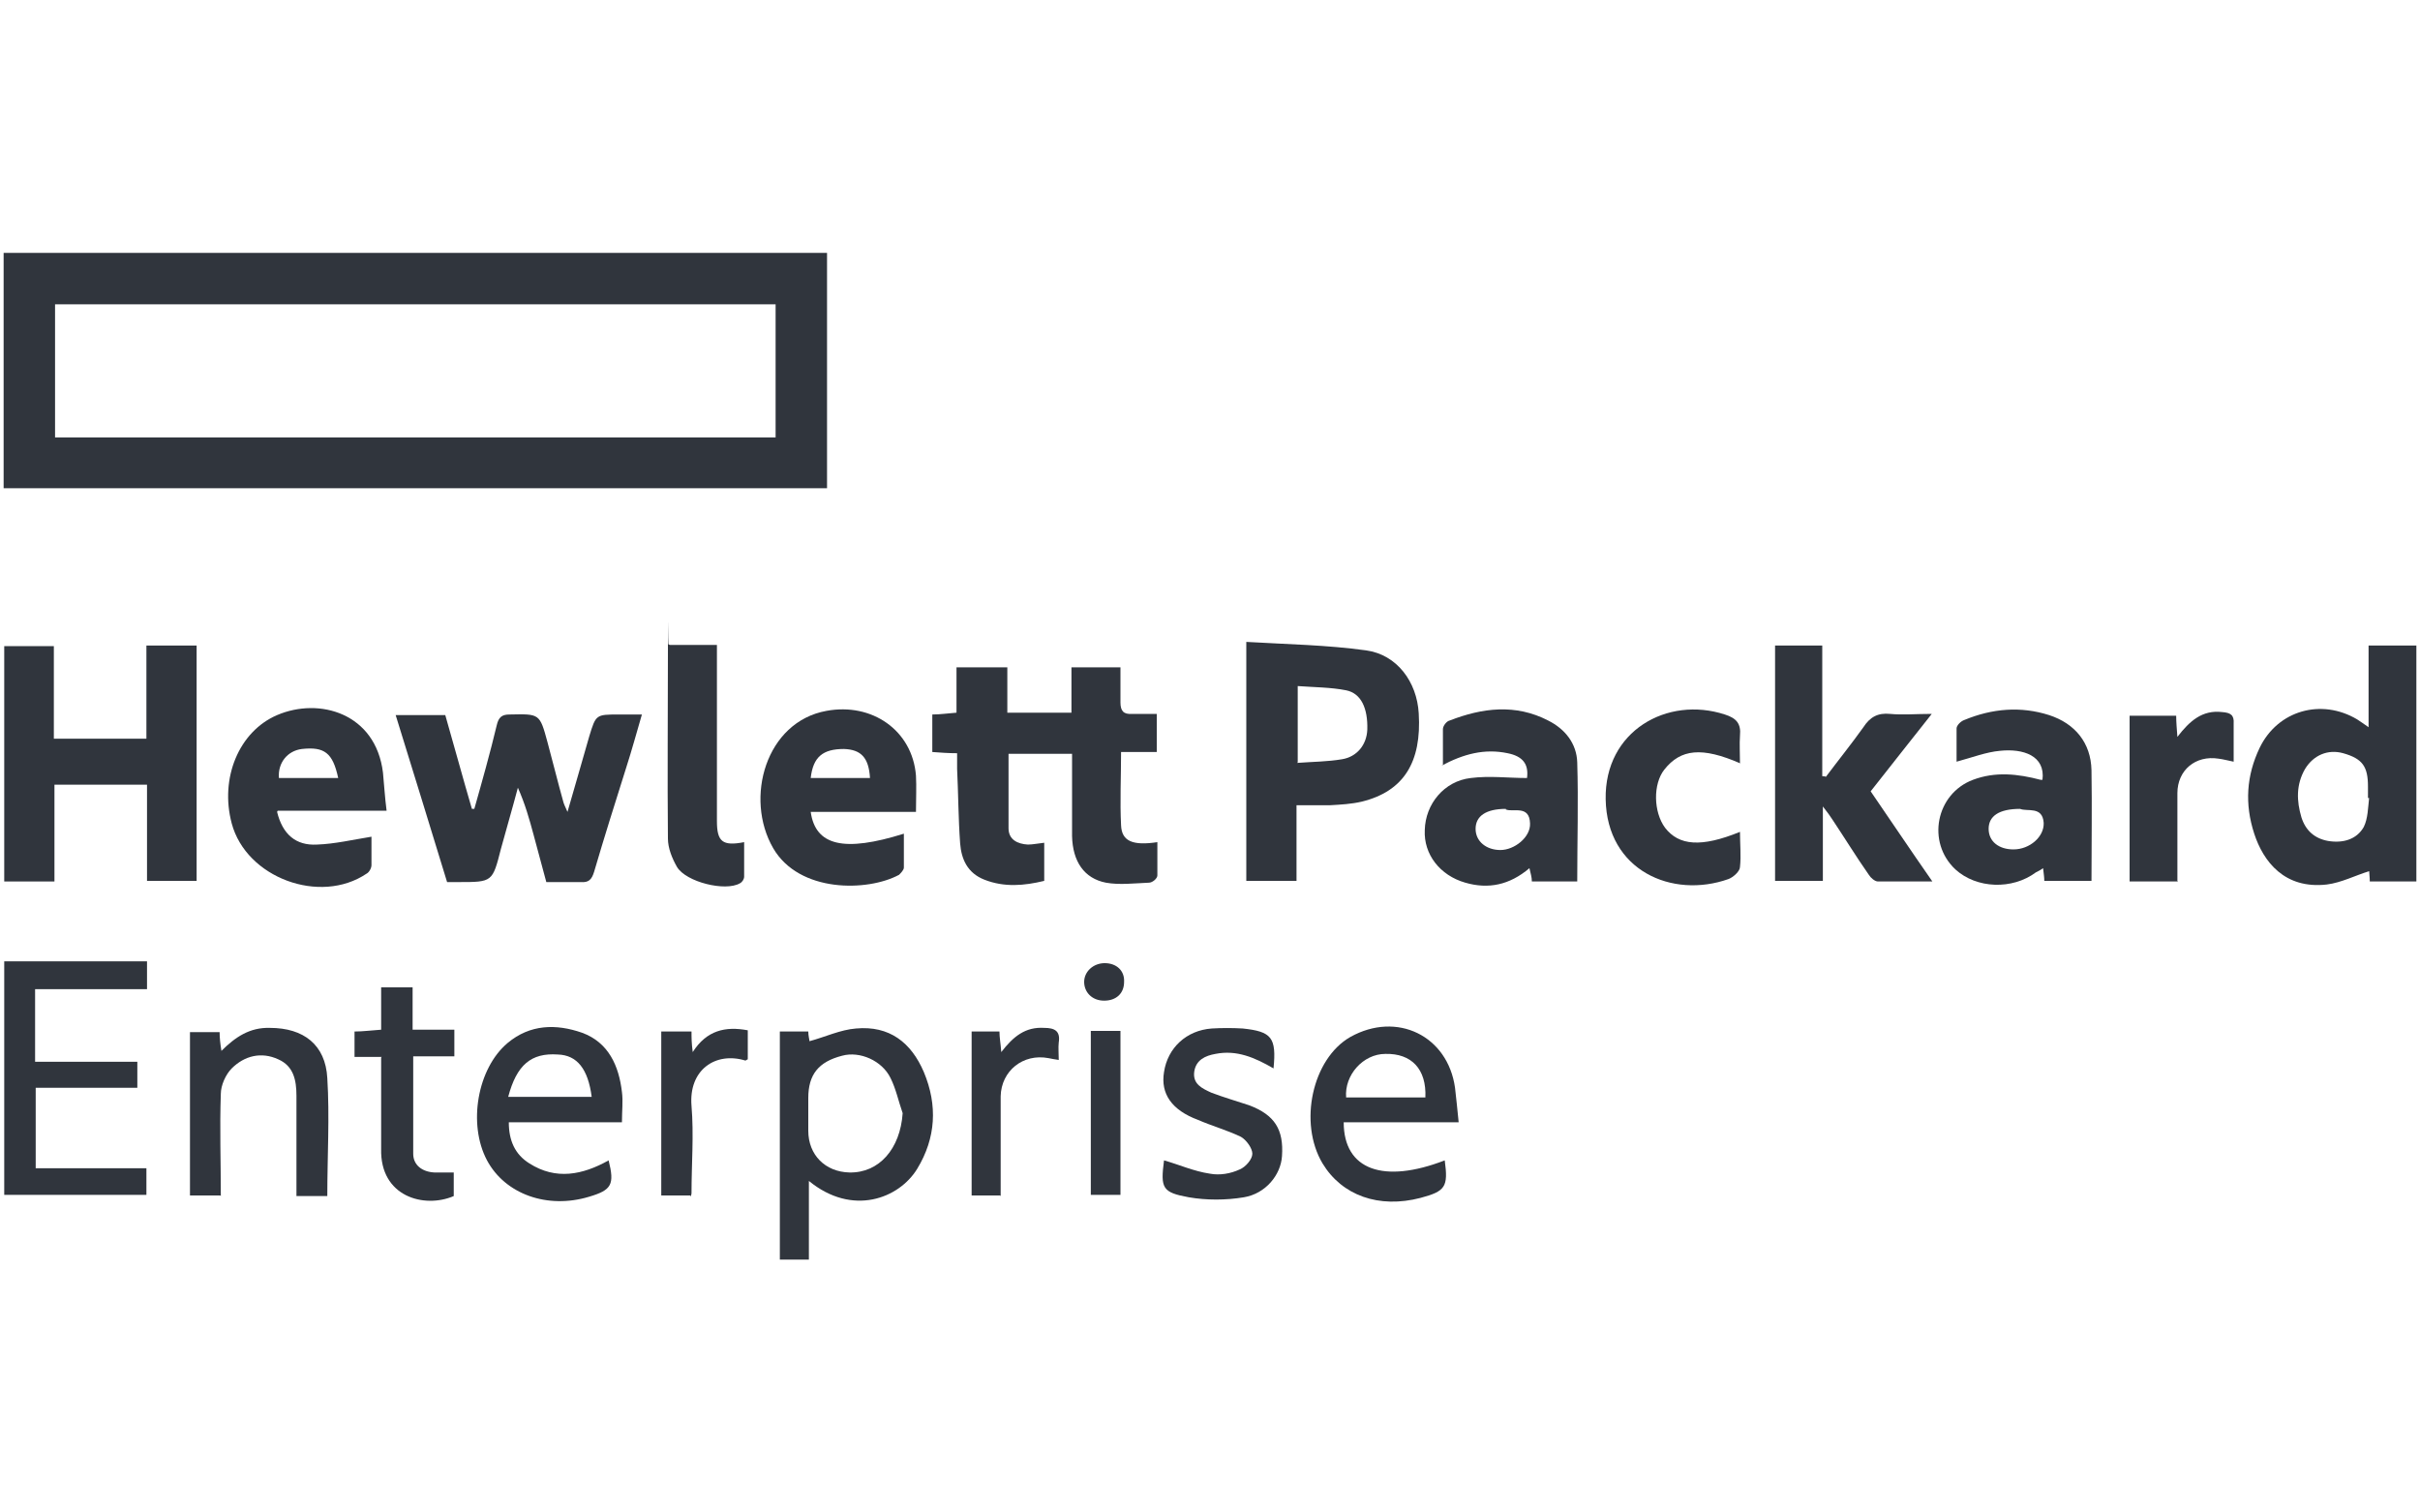
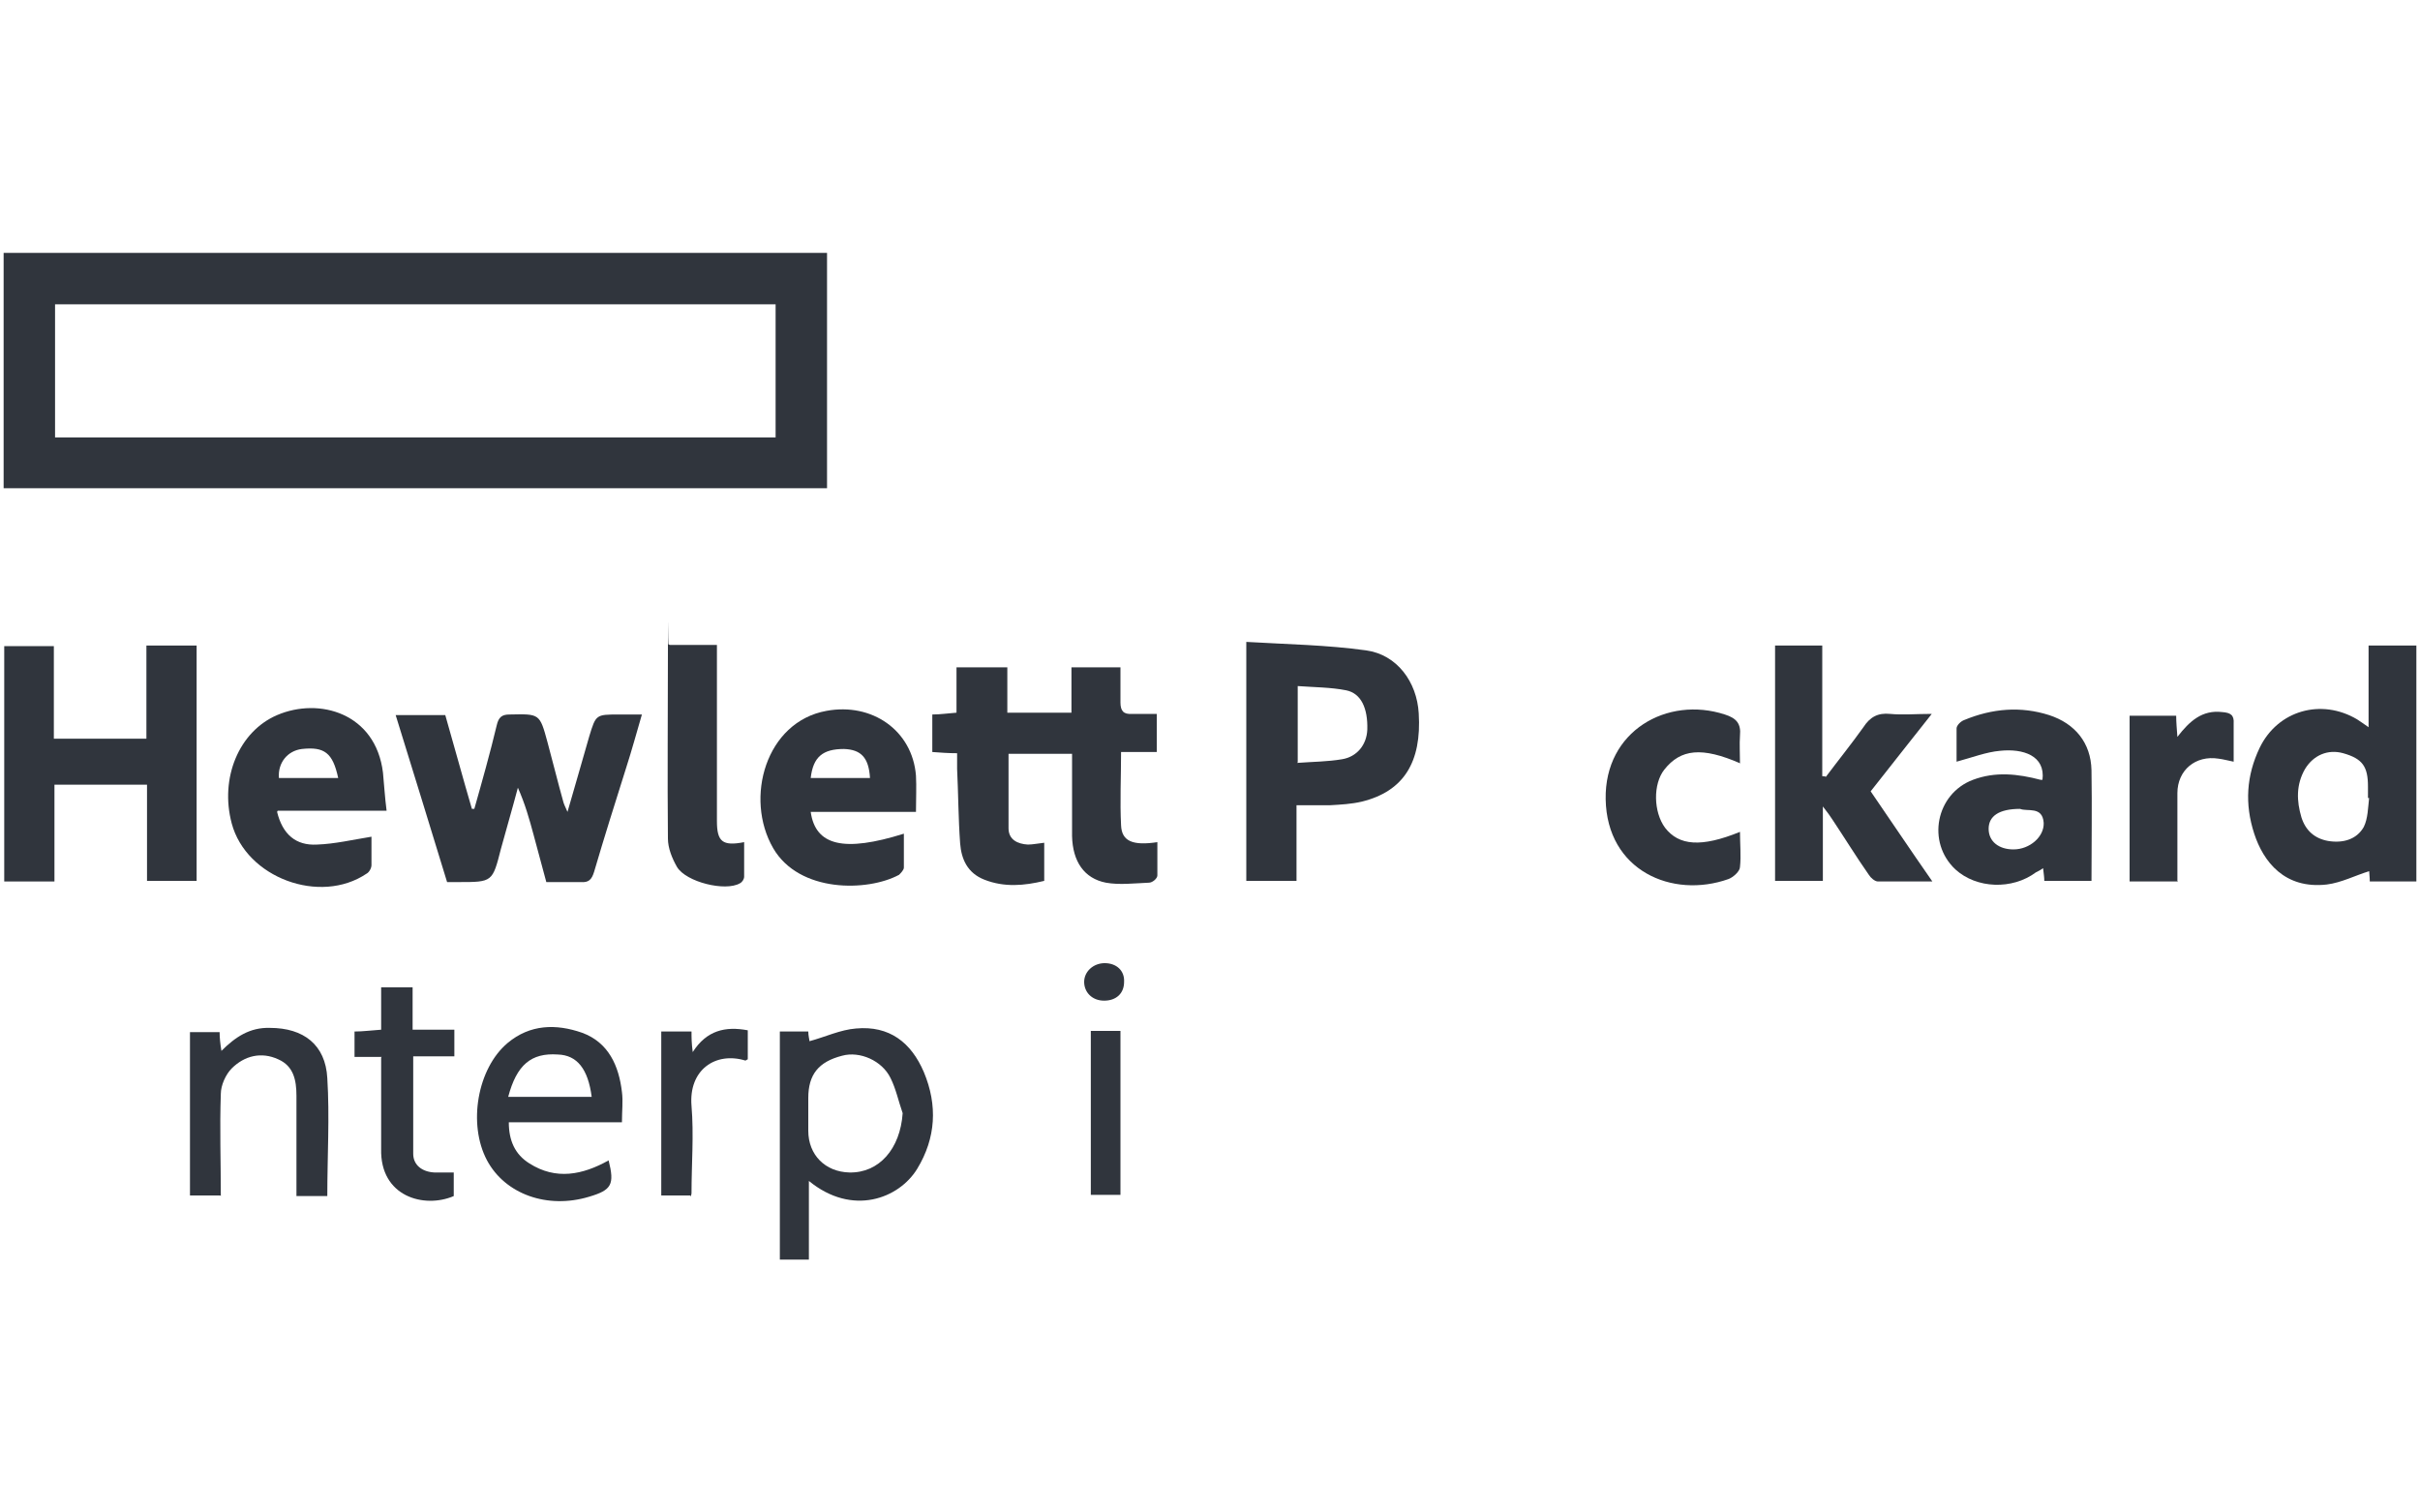
<svg xmlns="http://www.w3.org/2000/svg" id="Layer_1" version="1.1" viewBox="0 0 400 250">
  <defs>
    <style> .st0 { fill: #30353d; } </style>
  </defs>
  <g id="Layer_11" data-name="Layer_1">
    <g>
      <path class="st0" d="M.6,80.7v-38.9h136.1v38.9H.6ZM9.1,50.3v22h119.1v-22H9.1Z" />
      <path class="st0" d="M177.3,124.6h-10.6c0,4.2,0,8.3,0,12.3,0,1.9,1.5,2.6,3.2,2.7.8,0,1.7-.2,2.7-.3v6.3c-3.3.8-6.6,1.1-9.9-.2-2.8-1.1-3.8-3.4-4-6-.3-4.1-.3-8.2-.5-12.3v-2.6c-1.5,0-2.7-.1-4.1-.2v-6.2c1.3,0,2.6-.2,4-.3v-7.5h8.4v7.5h10.6v-7.5h8.1c0,2,0,3.9,0,5.8,0,1.4.5,2,1.9,1.9,1.3,0,2.6,0,4.1,0v6.3h-5.9c0,4.2-.2,8.2,0,12.1.1,2.7,2,3.4,6,2.8,0,1.9,0,3.7,0,5.5,0,.5-.8,1.2-1.4,1.2-2.4.1-4.9.4-7.1,0-3.6-.7-5.5-3.5-5.6-7.7,0-3.7,0-7.5,0-11.2v-2.4h0Z" />
      <path class="st0" d="M8.9,122.1h15.3v-15.4h8.3v38.9h-8.2v-15.9h-15.3v16H.7v-38.9h8.2v15.4h0Z" />
      <path class="st0" d="M206,106.1c6.8.4,13.3.5,19.8,1.4,5.1.7,8.4,5.2,8.7,10.4.5,8.1-2.5,12.9-9.4,14.6-1.7.4-3.5.5-5.3.6-1.7,0-3.4,0-5.5,0v12.5h-8.3v-39.5h0ZM214.4,126.1c2.7-.2,5-.2,7.4-.6,2.5-.4,4.1-2.4,4.2-4.9.1-3.5-1-6-3.5-6.5s-5.3-.5-8-.7v12.6h0Z" />
      <path class="st0" d="M78.4,133.7c1.3-4.6,2.6-9.2,3.7-13.8.3-1.3.8-1.8,2.1-1.8,5-.1,5-.2,6.3,4.6.9,3.3,1.7,6.6,2.6,9.8.1.4.3.8.7,1.7,1.3-4.4,2.4-8.4,3.6-12.5,1.1-3.6,1.1-3.6,4.9-3.6h3.8c-.9,3.1-1.7,6-2.6,8.8-1.8,5.7-3.6,11.4-5.3,17.2-.4,1.3-.9,1.8-2.2,1.7-1.9,0-3.7,0-5.7,0-.7-2.6-1.4-5.2-2.1-7.8s-1.4-5.1-2.6-7.8c-.9,3.4-1.9,6.8-2.8,10.1-1.4,5.5-1.4,5.5-7,5.5h-1.9c-2.8-9.1-5.6-18.3-8.5-27.6h8.2c1.5,5.2,2.9,10.4,4.4,15.5h.4,0Z" />
      <path class="st0" d="M391.5,120.3v-13.6h7.9v39h-7.7c0-.7-.1-1.4-.1-1.7-2.3.7-4.6,1.9-7,2.2-7,.8-10.5-3.8-12-8.4-1.6-4.9-1.3-9.6.9-14.2,3-6.2,10.2-8.2,16.1-4.7.5.3,1,.7,1.9,1.3h0ZM391.7,131.9h-.3v-1.9c0-3.3-.9-4.6-4.1-5.5-2.5-.7-4.9.3-6.3,2.6-1.5,2.6-1.4,5.3-.6,8,.7,2.2,2.2,3.5,4.4,3.9,2.4.4,4.7-.2,5.9-2.3.7-1.4.7-3.2.9-4.9h0Z" />
      <path class="st0" d="M319.2,145.7c-3.3,0-6.1,0-8.8,0-.5,0-1.2-.6-1.5-1.1-2.1-3-4-6.1-6-9.1-.4-.6-.8-1.2-1.6-2.2v12.3h-7.9v-38.9h7.8v21.6c.2,0,.4,0,.6.1,2.1-2.8,4.2-5.4,6.2-8.2,1.1-1.7,2.4-2.4,4.4-2.2,2.1.2,4.2,0,6.9,0-3.5,4.4-6.7,8.5-10.1,12.8,3.3,4.8,6.5,9.6,10.2,14.9h0Z" />
      <path class="st0" d="M337.6,128.9c.5-4-3.2-5.2-7-4.8-2.3.2-4.6,1.1-7.2,1.8,0-1.8,0-3.6,0-5.5,0-.5.7-1.2,1.3-1.4,4.6-1.9,9.3-2.3,14-.8,4.3,1.4,6.9,4.6,7,9.1.1,6.1,0,12.1,0,18.3h-7.8c0-.6-.1-1.2-.2-2.1-.4.3-.8.5-1.2.7-3.9,2.9-9.8,2.7-13.3-.5-4.8-4.5-3.2-12.5,2.9-14.8,3.7-1.4,7.4-1,11.2,0h0ZM333.9,133.7c-3.5,0-5.2,1.2-5.2,3.3s1.7,3.4,4.1,3.4c2.7,0,5.1-2.1,5-4.4-.2-2.8-2.7-1.8-3.9-2.3h0Z" />
-       <path class="st0" d="M238.5,126.4c0-2.2,0-4.1,0-5.9,0-.5.6-1.3,1.1-1.4,5.4-2.1,10.9-2.8,16.3,0,2.8,1.4,4.7,3.8,4.8,6.9.2,6.5,0,13,0,19.7h-7.5c0-.7-.2-1.3-.4-2.2-3.3,2.8-6.8,3.5-10.6,2.4-4.2-1.2-6.9-4.7-6.7-8.7.1-4.3,3.2-8.1,7.6-8.6,3.1-.4,6.2,0,9.3,0,.3-2.3-.7-3.6-3.2-4.1-3.8-.8-7.3.1-11,2.1h0ZM248.9,133.7c-3.3,0-5,1.2-5,3.3s1.8,3.5,4.1,3.5,5-2.1,4.9-4.4c-.1-3.1-2.8-1.8-4-2.3h0Z" />
      <path class="st0" d="M151.3,134.2h-17.3c.8,5.6,5.5,6.7,15.4,3.6,0,1.9,0,3.7,0,5.6,0,.4-.5.9-.8,1.2-5.2,2.8-16.5,3-20.8-4.4-4.8-8.3-1.2-20.9,8.8-22.7,7.5-1.4,14.2,3.2,14.8,10.7.1,1.9,0,3.7,0,6h0ZM134,128.6h9.8c-.2-3.4-1.5-4.7-4.3-4.8-3.5,0-5.1,1.3-5.5,4.8h0Z" />
      <path class="st0" d="M45.8,134.2c.9,3.7,3.1,5.6,6.6,5.4,2.9-.1,5.9-.8,9-1.3,0,1.3,0,3,0,4.7,0,.5-.4,1.2-.8,1.4-7.7,5.2-19.9.7-22.3-8.3-2-7.5,1.2-15.2,7.5-17.9,7-3,16.3-.3,17.5,9.5.2,2,.3,4,.6,6.3h-18ZM55.9,128.6c-.9-4.2-2.3-5.2-6-4.8-2.4.3-4,2.3-3.8,4.8h9.8,0Z" />
-       <path class="st0" d="M5.9,193.1h18.3v4.4H.7v-38.6h23.6v4.6H5.8v12h16.9v4.3H5.9v13.3Z" />
      <path class="st0" d="M133.7,195.1v13.1h-4.8v-37.7h4.7c0,.7.2,1.4.2,1.6,2.6-.7,5.1-1.9,7.7-2.1,5.5-.5,9.1,2.3,11.2,7.2,2.3,5.5,2,10.9-1.1,16-3,4.9-10.7,7.9-17.9,2h0ZM149.2,184c-.7-2-1.1-4-2-5.8-1.4-2.9-5.1-4.5-8-3.7-3.9,1-5.6,3.1-5.6,7v5.4c0,4,2.8,6.8,6.8,6.9,4.9.1,8.4-3.9,8.8-9.8h0Z" />
      <path class="st0" d="M287.7,126.2c-6.4-2.8-9.9-2.4-12.6,1-1.9,2.4-1.8,7,.1,9.6,2.3,3,6,3.3,12.4.7,0,2,.2,4,0,5.8,0,.7-1.1,1.7-1.9,2-9.3,3.3-20.1-1.4-20.3-13.2-.2-11.3,10.2-17.1,19.7-14,1.9.6,2.7,1.5,2.5,3.5-.1,1.4,0,2.9,0,4.6h0Z" />
-       <path class="st0" d="M241,185.5h-18.9c0,7.9,6.6,10.2,16.7,6.3.6,4.4.1,5.1-4,6.2-6.9,1.8-13-.4-16.2-5.7-4-6.7-1.7-17.3,4.6-20.9,7.7-4.3,16.1-.2,17.3,8.4.2,1.8.4,3.6.6,5.7h0ZM235.6,181.4c.2-4.7-2.3-7.3-6.6-7.2-3.7,0-6.8,3.5-6.5,7.2h13.1Z" />
      <path class="st0" d="M102.7,185.5h-18.6c0,3,1,5.3,3.4,6.8,4.4,2.8,8.8,1.9,13.1-.5,1,4,.5,4.9-3.2,6-6.9,2.1-13.9-.4-16.9-6-3.2-6-1.6-15.2,3.4-19.4,3.7-3.1,8-3.2,12.3-1.7,4.4,1.6,6.1,5.5,6.6,9.8.2,1.5,0,3.1,0,5h0ZM84.1,181.3h13.7c-.6-4.6-2.4-6.9-5.6-7-4.4-.3-6.8,1.7-8.2,7Z" />
      <path class="st0" d="M110.7,106.6h7.8c0,.9,0,1.7,0,2.5v26.6c0,3.4.9,4.2,4.5,3.5v5.7c0,.4-.3.9-.7,1.1-2.4,1.4-8.9-.2-10.4-2.7-.8-1.4-1.5-3.1-1.5-4.7-.1-10.3,0-20.7,0-31s0-.6.1-1.1h0Z" />
      <path class="st0" d="M36.4,197.6h-5v-27h4.9c0,.9.1,1.9.3,3.1,2.3-2.3,4.7-3.9,8-3.8,5.6,0,9.2,2.8,9.5,8.3.4,6.4,0,12.9,0,19.5h-5.1c0-5.6,0-11.1,0-16.6,0-2.6-.5-4.9-3-6-2.8-1.3-5.6-.6-7.7,1.5-1,1-1.8,2.8-1.8,4.2-.2,5.6,0,11.2,0,16.9h0Z" />
      <path class="st0" d="M360,145.7h-6.6c-.5,0-.9,0-1.4,0v-27.4h7.7c0,1.1.1,2.1.2,3.5,2-2.6,4.1-4.5,7.4-4.1,1.4.1,2,.5,1.9,1.9,0,2,0,4,0,6.3-1-.2-1.7-.4-2.5-.5-3.8-.6-6.8,1.9-6.8,5.7v14.7h0Z" />
-       <path class="st0" d="M210.5,176.6c-3.1-1.8-6.1-3.1-9.6-2.4-1.7.3-3.2,1-3.5,2.9-.3,2.1,1.3,2.8,2.8,3.5,2.1.8,4.2,1.4,6.3,2.1,4.2,1.6,5.7,4,5.4,8.4-.2,3.1-2.7,6.2-6.3,6.8-3,.5-6.2.5-9.1,0-4.4-.8-4.7-1.5-4.1-6.1,2.5.7,4.9,1.8,7.6,2.2,1.6.3,3.4,0,4.9-.7,1-.4,2.1-1.7,2.1-2.6s-1-2.3-1.9-2.8c-2.3-1.1-4.8-1.8-7.1-2.8-4.3-1.6-6.2-4.3-5.6-7.9.6-4,3.7-6.9,7.9-7.2,1.7-.1,3.4-.1,5.1,0,4.8.5,5.6,1.5,5.1,6.6h0Z" />
      <path class="st0" d="M63.1,174.7h-4.5v-4.2c1.4,0,2.8-.2,4.4-.3v-7h5.2v7h6.9v4.4h-6.8c0,5.6,0,10.8,0,16.1,0,1.9,1.5,3,3.5,3.1,1,0,2,0,3.2,0v3.9c-4.9,2.1-12.2.1-12-7.8,0-4.9,0-9.9,0-15.1h0Z" />
      <path class="st0" d="M114.1,197.6h-4.8v-27.1h5c0,1,0,1.9.2,3.4,2.3-3.6,5.4-4.3,9.1-3.6v4.8c-.1,0-.3.2-.4.2-4.9-1.5-9.4,1.5-8.9,7.5.4,4.8,0,9.6,0,14.4,0,.1,0,.3-.2.6h0Z" />
-       <path class="st0" d="M165.3,197.6h-4.7v-27.1h4.6c0,1,.2,2,.3,3.4,2-2.6,4-4.2,7.1-4,1.7,0,2.7.5,2.4,2.4-.1.9,0,1.8,0,2.9-.7-.1-1.2-.2-1.7-.3-4.2-.8-7.8,2.1-7.9,6.3,0,4.7,0,9.3,0,14s0,1.6,0,2.5h0Z" />
      <path class="st0" d="M180.3,170.4h4.9v27.1h-4.9v-27.1Z" />
      <path class="st0" d="M185.8,162.3c0,1.9-1.3,3.1-3.3,3.1s-3.3-1.4-3.3-3.1,1.5-3.1,3.4-3.1,3.3,1.2,3.2,3.1Z" />
    </g>
  </g>
</svg>